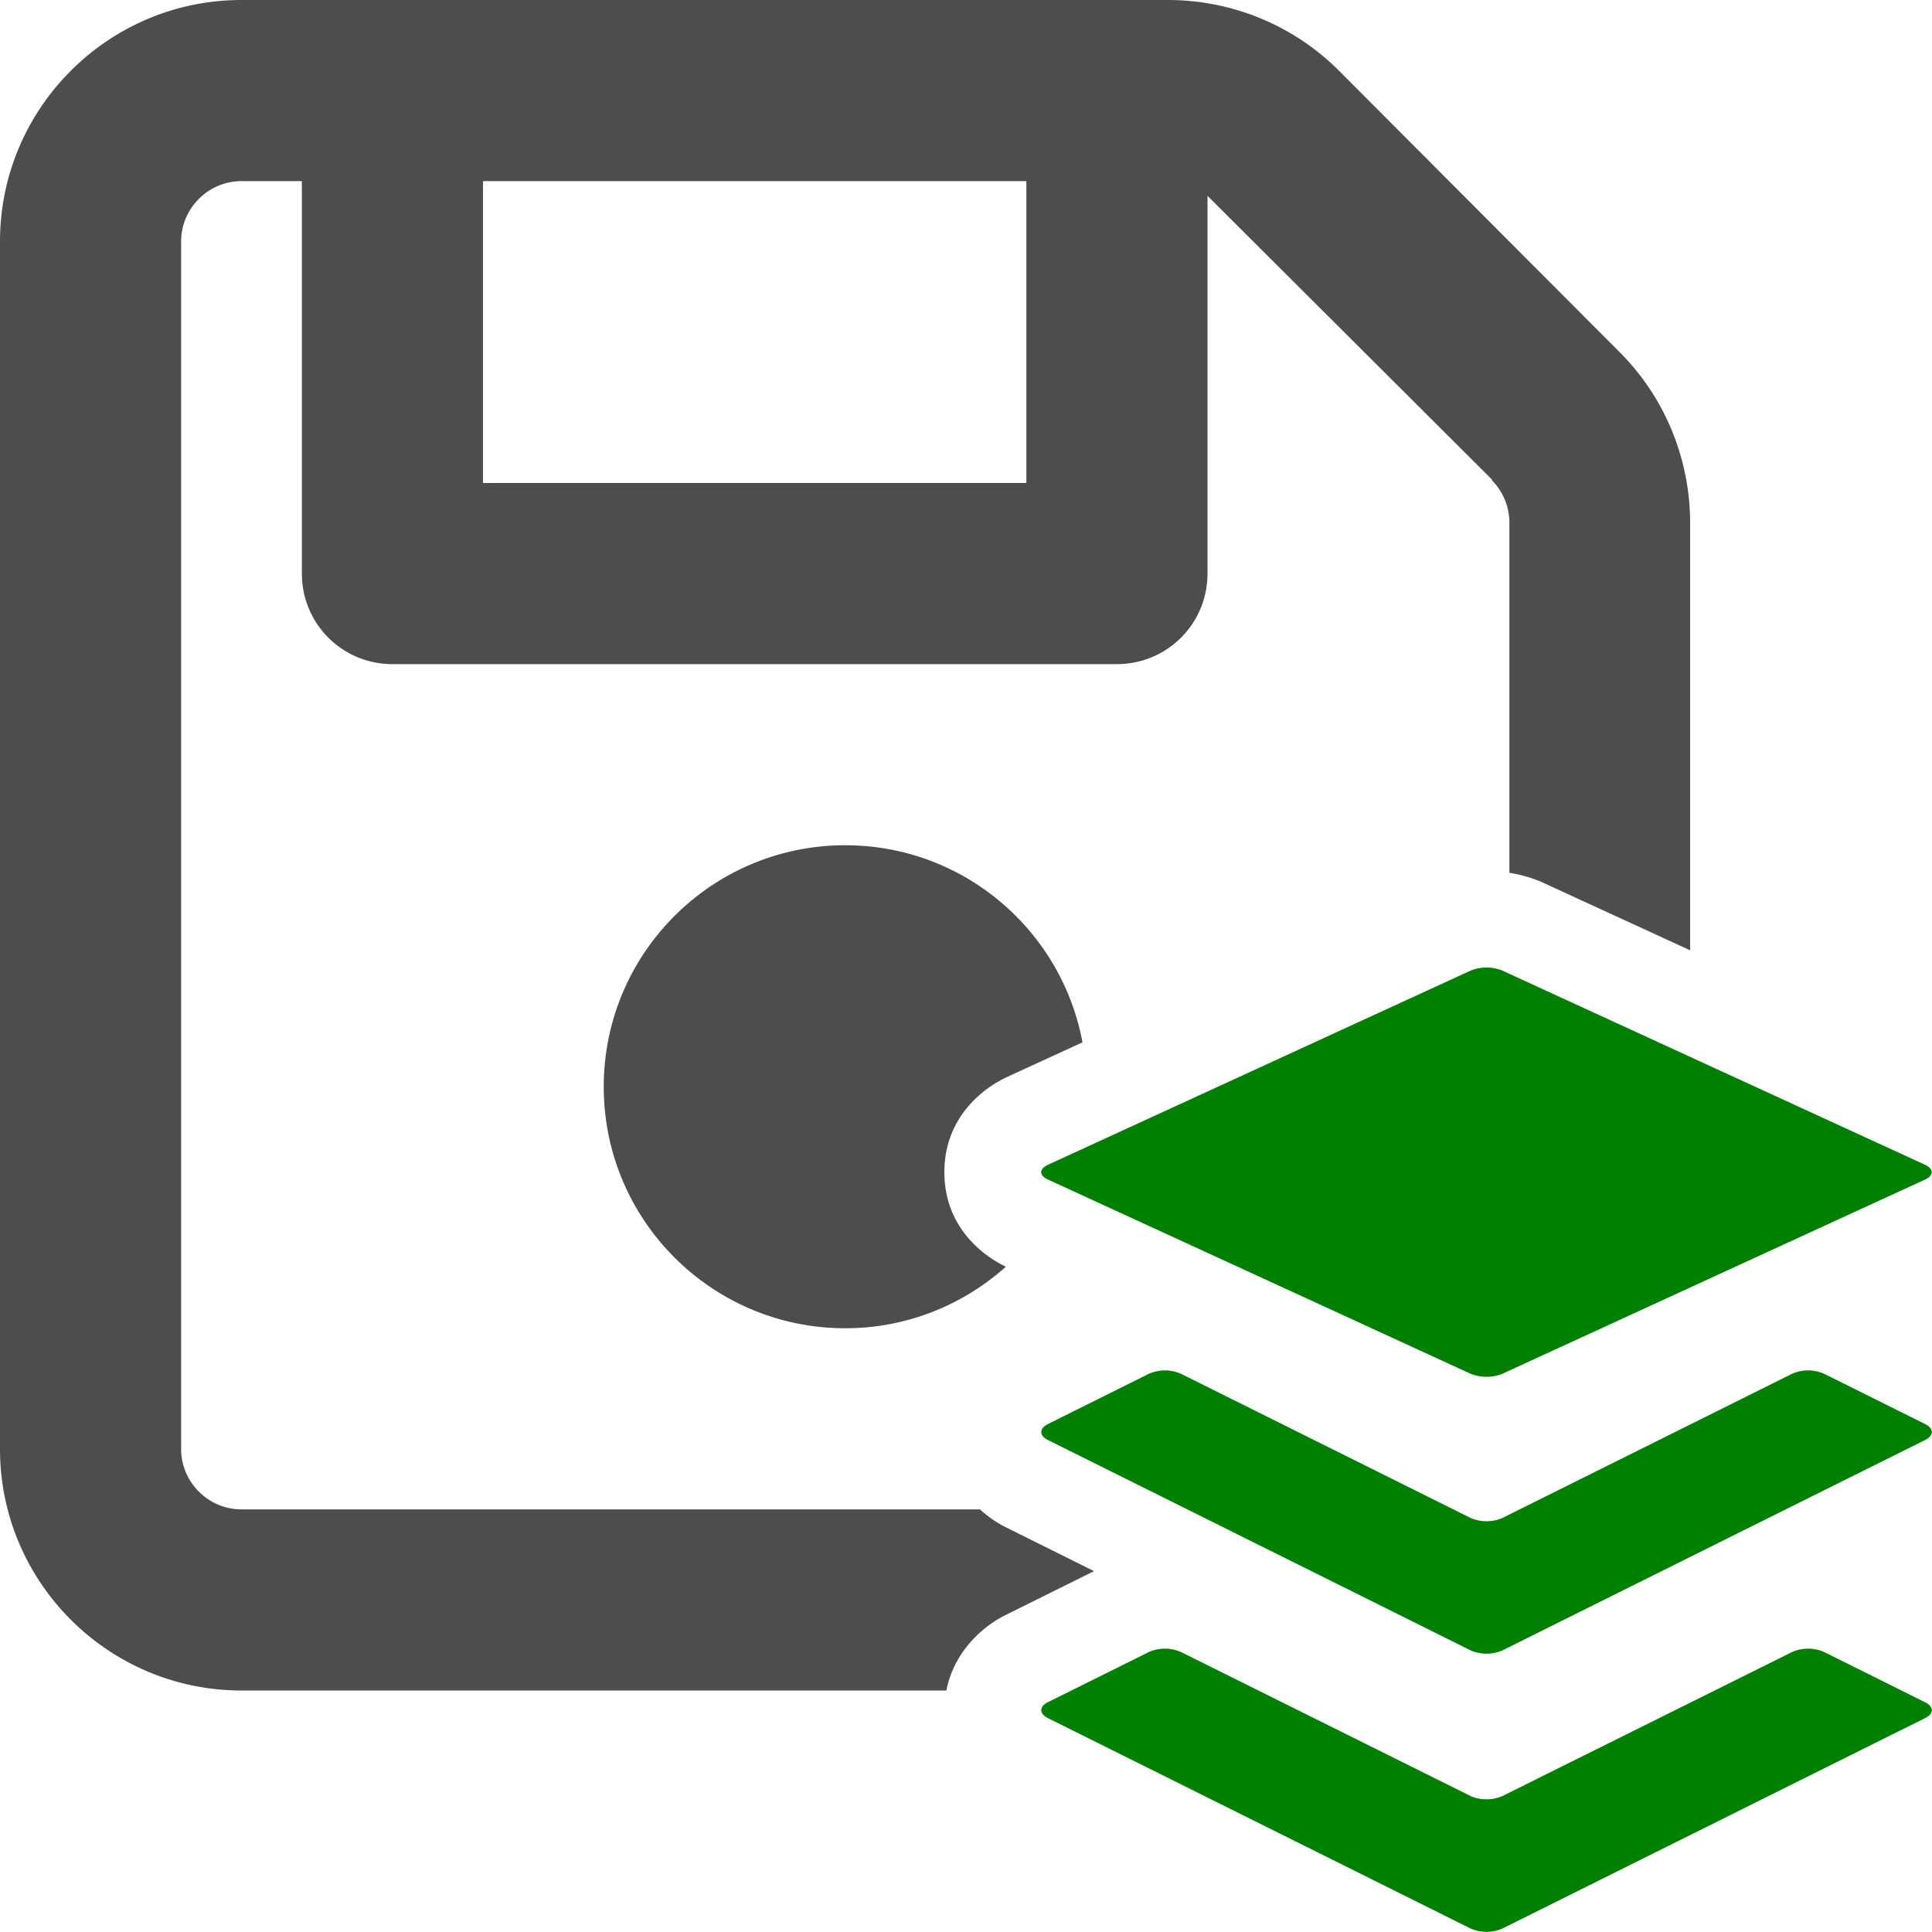
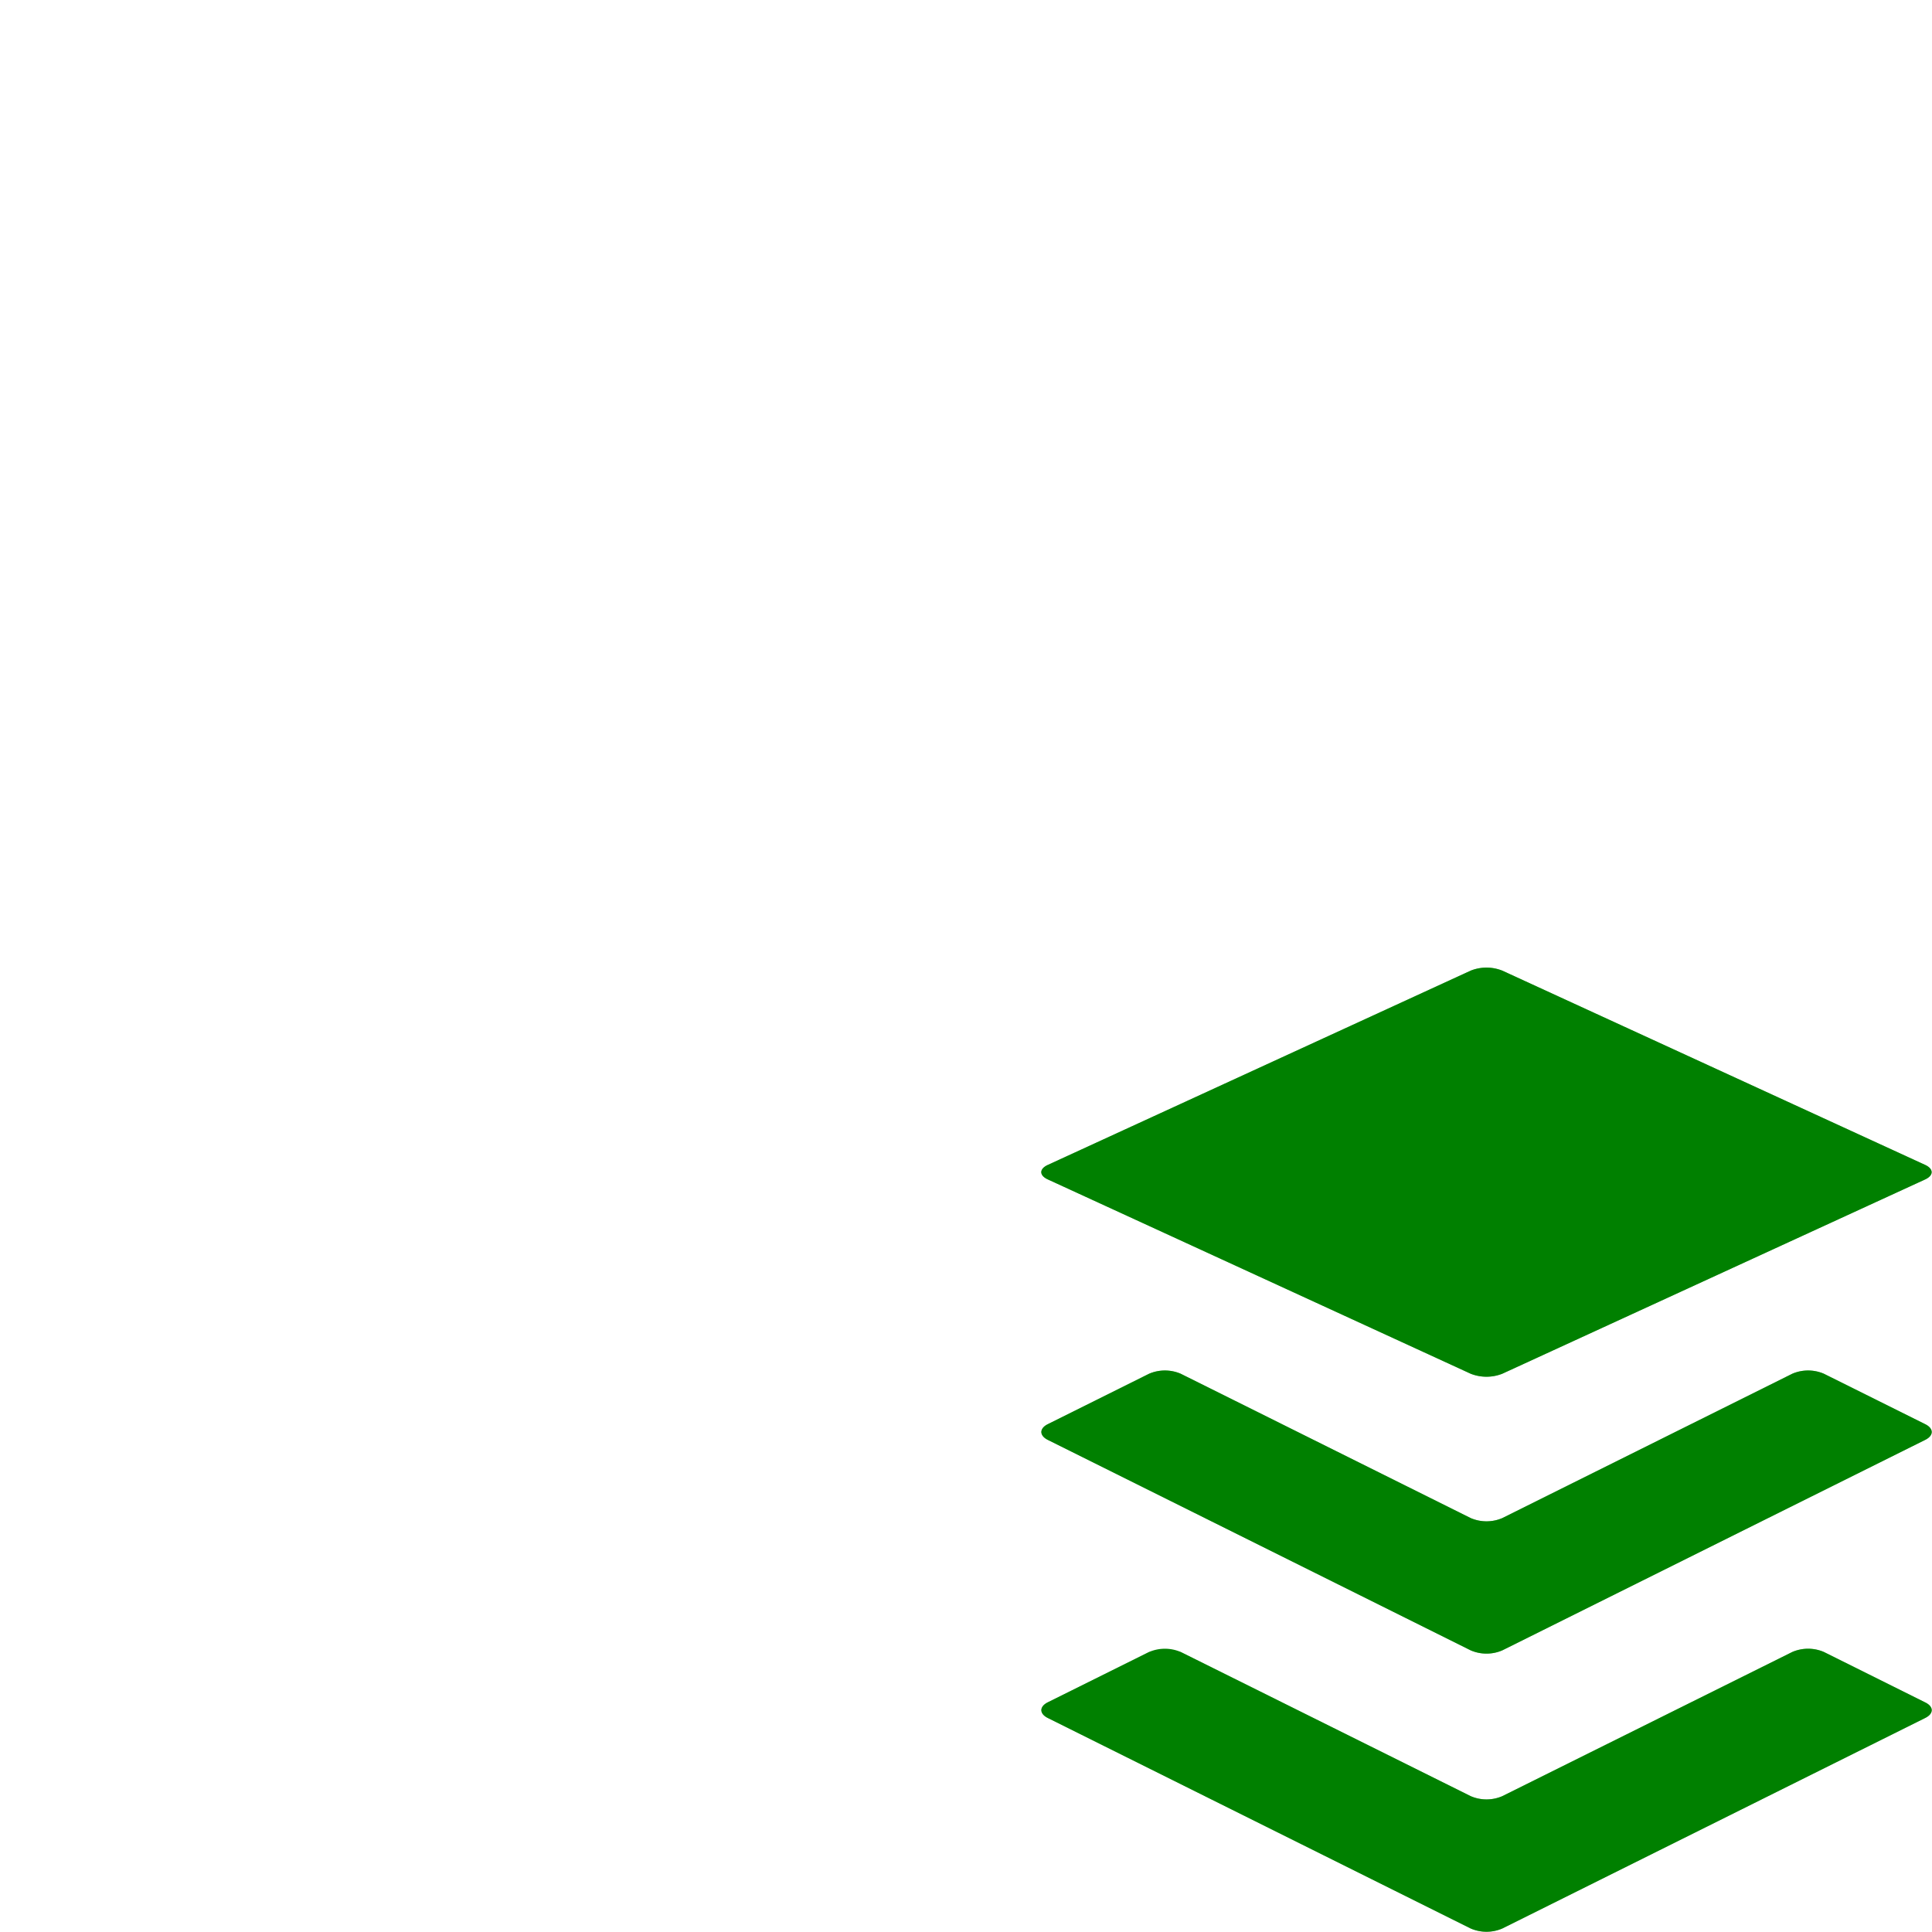
<svg xmlns="http://www.w3.org/2000/svg" xmlns:ns1="http://sodipodi.sourceforge.net/DTD/sodipodi-0.dtd" xmlns:ns2="http://www.inkscape.org/namespaces/inkscape" viewBox="0 0 512 512" version="1.1" id="svg4" ns1:docname="module.svg" width="512" height="512" ns2:version="1.1.2 (0a00cf5339, 2022-02-04, custom)">
  <defs id="defs8" />
  <ns1:namedview id="namedview6" pagecolor="#ffffff" bordercolor="#999999" borderopacity="1" ns2:pageshadow="0" ns2:pageopacity="0" ns2:pagecheckerboard="0" showgrid="false" ns2:zoom="0.125" ns2:cx="-1932" ns2:cy="-76" ns2:window-width="1920" ns2:window-height="1027" ns2:window-x="1920" ns2:window-y="0" ns2:window-maximized="1" ns2:current-layer="layer2" />
  <g ns2:groupmode="layer" id="layer1" ns2:label="1">
-     <path id="path2" style="stroke:none;fill:#4d4d4d;fill-opacity:1" d="M 64 0 C 28.7 0 0 28.7 0 64 L 0 384 C 0 419.3 28.7 448 64 448 L 250.807 448 C 252.857 437.398 260.828 430.851 266.152 428.176 A 25.686 25.686 0 0 1 266.256 428.125 L 289.926 416.365 L 266.24 404.578 A 25.686 25.686 0 0 1 266.105 404.512 C 264.175 403.537 261.905 401.995 259.689 400 L 64 400 C 55.2 400 48 392.8 48 384 L 48 64 C 48 55.2 55.2 48 64 48 L 80 48 L 80 152 C 80 165.3 90.7 176 104 176 L 296 176 C 309.3 176 320 165.3 320 152 L 320 51.9 L 320.801 52.699 L 395.4 127.1 L 395.301 127.199 C 398.301 130.199 400 134.3 400 138.5 L 400 231.297 C 402.596 231.72 405.15 232.385 407.596 233.355 A 25.686 25.686 0 0 1 408.842 233.889 L 447.9 251.832 L 447.9 138.6 C 447.9 121.6 441.199 105.301 429.199 93.301 L 354.801 18.699 C 342.801 6.699 326.5 0 309.5 0 L 64 0 z M 128 48 L 272 48 L 272 128 L 128 128 L 128 48 z M 224 224 C 188.654 224 160 252.654 160 288 C 160 323.346 188.654 352 224 352 C 240.369 352 255.253 345.802 266.57 335.693 C 260.547 332.816 250.268 325.226 250.268 310.635 C 250.268 295.742 261.037 288.083 267.012 285.354 L 286.871 276.229 C 281.339 246.512 255.32 224 224 224 z M 379.672 425.93 C 385.979 428.623 379.939 426.737 386.658 428.111 C 393.378 429.486 387.083 428.85 393.941 428.85 C 400.8 428.85 394.505 429.486 401.225 428.111 C 407.944 426.737 401.903 428.623 408.211 425.93 A 25.686 25.686 0 0 1 393.941 427.266 A 25.686 25.686 0 0 1 379.672 425.93 z " />
-   </g>
+     </g>
  <g ns2:groupmode="layer" id="layer2" ns2:label="2">
    <path id="path2-3" style="fill:#008000;stroke-width:0.57" ns1:type="inkscape:offset" ns2:radius="0" ns2:original="M 389.75195 257.22656 L 277.68359 308.71484 C 275.37378 309.76994 275.37378 311.49779 277.68359 312.55859 L 389.75195 364.05469 A 11.452064 11.452064 0 0 0 398.11914 364.05469 L 510.19336 312.55859 C 512.47464 311.49779 512.47464 309.76994 510.19336 308.71484 L 398.11914 257.22656 A 11.338 11.338 0 0 0 389.75195 257.22656 z M 304.52344 364.05469 L 277.68359 377.41602 C 275.4023 378.55666 275.4023 380.43389 277.68359 381.58594 L 389.75781 437.36328 A 10.607987 10.607987 0 0 0 398.125 437.36328 L 510.19336 381.58594 C 512.50316 380.43389 512.50316 378.56237 510.19336 377.41602 L 483.35352 364.05469 A 10.619394 10.619394 0 0 0 474.98047 364.05469 L 398.125 402.31055 A 10.653613 10.653613 0 0 1 389.75781 402.31055 L 312.90039 364.05469 A 10.636503 10.636503 0 0 0 304.52344 364.05469 z M 304.52344 437.79102 L 277.68359 451.125 C 275.4023 452.27135 275.4023 454.14255 277.68359 455.2832 L 389.75781 511.07227 A 10.607987 10.607987 0 0 0 398.125 511.07227 L 510.19336 455.2832 C 512.50316 454.14255 512.50316 452.27213 510.19336 451.1543 L 483.35352 437.79102 A 10.619394 10.619394 0 0 0 474.98047 437.79102 L 398.125 476.00195 A 10.556658 10.556658 0 0 1 389.75781 476.00195 L 312.90039 437.79102 A 10.636503 10.636503 0 0 0 304.52344 437.79102 z " d="m 389.752,257.227 -112.068,51.488 c -2.31,1.055 -2.31,2.783 0,3.844 l 112.068,51.496 a 11.452,11.452 0 0 0 8.367,0 l 112.074,-51.496 c 2.281,-1.061 2.281,-2.789 0,-3.844 L 398.119,257.227 a 11.338,11.338 0 0 0 -8.367,0 z m -85.229,106.828 -26.84,13.361 c -2.281,1.141 -2.281,3.018 0,4.17 l 112.074,55.777 a 10.608,10.608 0 0 0 8.367,0 l 112.068,-55.777 c 2.31,-1.152 2.31,-3.024 0,-4.17 l -26.84,-13.361 a 10.619,10.619 0 0 0 -8.373,0 L 398.125,402.311 a 10.654,10.654 0 0 1 -8.367,0 l -76.857,-38.256 a 10.637,10.637 0 0 0 -8.377,0 z m 0,73.736 -26.84,13.334 c -2.281,1.146 -2.281,3.018 0,4.158 l 112.074,55.789 a 10.608,10.608 0 0 0 8.367,0 L 510.193,455.283 c 2.31,-1.141 2.31,-3.011 0,-4.129 l -26.84,-13.363 a 10.619,10.619 0 0 0 -8.373,0 L 398.125,476.002 a 10.557,10.557 0 0 1 -8.367,0 l -76.857,-38.211 a 10.637,10.637 0 0 0 -8.377,0 z" />
-     <path id="path2-3-6" style="fill:#008000;fill-opacity:0.508;stroke-width:0.57" ns1:type="inkscape:offset" ns2:radius="0" ns2:original="M 389.75195 257.22656 L 277.68359 308.71484 C 275.37378 309.76994 275.37378 311.49779 277.68359 312.55859 L 389.75195 364.05469 A 11.452064 11.452064 0 0 0 398.11914 364.05469 L 510.19336 312.55859 C 512.47464 311.49779 512.47464 309.76994 510.19336 308.71484 L 398.11914 257.22656 A 11.338 11.338 0 0 0 389.75195 257.22656 z M 304.52344 364.05469 L 277.68359 377.41602 C 275.4023 378.55666 275.4023 380.43389 277.68359 381.58594 L 389.75781 437.36328 A 10.607987 10.607987 0 0 0 398.125 437.36328 L 510.19336 381.58594 C 512.50316 380.43389 512.50316 378.56237 510.19336 377.41602 L 483.35352 364.05469 A 10.619394 10.619394 0 0 0 474.98047 364.05469 L 398.125 402.31055 A 10.653613 10.653613 0 0 1 389.75781 402.31055 L 312.90039 364.05469 A 10.636503 10.636503 0 0 0 304.52344 364.05469 z M 304.52344 437.79102 L 277.68359 451.125 C 275.4023 452.27135 275.4023 454.14255 277.68359 455.2832 L 389.75781 511.07227 A 10.607987 10.607987 0 0 0 398.125 511.07227 L 510.19336 455.2832 C 512.50316 454.14255 512.50316 452.27213 510.19336 451.1543 L 483.35352 437.79102 A 10.619394 10.619394 0 0 0 474.98047 437.79102 L 398.125 476.00195 A 10.556658 10.556658 0 0 1 389.75781 476.00195 L 312.90039 437.79102 A 10.636503 10.636503 0 0 0 304.52344 437.79102 z " d="m 389.752,257.227 -112.068,51.488 c -2.31,1.055 -2.31,2.783 0,3.844 l 112.068,51.496 a 11.452,11.452 0 0 0 8.367,0 l 112.074,-51.496 c 2.281,-1.061 2.281,-2.789 0,-3.844 L 398.119,257.227 a 11.338,11.338 0 0 0 -8.367,0 z m -85.229,106.828 -26.84,13.361 c -2.281,1.141 -2.281,3.018 0,4.17 l 112.074,55.777 a 10.608,10.608 0 0 0 8.367,0 l 112.068,-55.777 c 2.31,-1.152 2.31,-3.024 0,-4.17 l -26.84,-13.361 a 10.619,10.619 0 0 0 -8.373,0 L 398.125,402.311 a 10.654,10.654 0 0 1 -8.367,0 l -76.857,-38.256 a 10.637,10.637 0 0 0 -8.377,0 z m 0,73.736 -26.84,13.334 c -2.281,1.146 -2.281,3.018 0,4.158 l 112.074,55.789 a 10.608,10.608 0 0 0 8.367,0 L 510.193,455.283 c 2.31,-1.141 2.31,-3.011 0,-4.129 l -26.84,-13.363 a 10.619,10.619 0 0 0 -8.373,0 L 398.125,476.002 a 10.557,10.557 0 0 1 -8.367,0 l -76.857,-38.211 a 10.637,10.637 0 0 0 -8.377,0 z" />
+     <path id="path2-3-6" style="fill:#008000;fill-opacity:0.508;stroke-width:0.57" ns1:type="inkscape:offset" ns2:radius="0" ns2:original="M 389.75195 257.22656 L 277.68359 308.71484 C 275.37378 309.76994 275.37378 311.49779 277.68359 312.55859 L 389.75195 364.05469 A 11.452064 11.452064 0 0 0 398.11914 364.05469 L 510.19336 312.55859 C 512.47464 311.49779 512.47464 309.76994 510.19336 308.71484 L 398.11914 257.22656 A 11.338 11.338 0 0 0 389.75195 257.22656 z M 304.52344 364.05469 L 277.68359 377.41602 C 275.4023 378.55666 275.4023 380.43389 277.68359 381.58594 L 389.75781 437.36328 A 10.607987 10.607987 0 0 0 398.125 437.36328 L 510.19336 381.58594 C 512.50316 380.43389 512.50316 378.56237 510.19336 377.41602 L 483.35352 364.05469 A 10.619394 10.619394 0 0 0 474.98047 364.05469 L 398.125 402.31055 A 10.653613 10.653613 0 0 1 389.75781 402.31055 L 312.90039 364.05469 A 10.636503 10.636503 0 0 0 304.52344 364.05469 z M 304.52344 437.79102 L 277.68359 451.125 C 275.4023 452.27135 275.4023 454.14255 277.68359 455.2832 L 389.75781 511.07227 A 10.607987 10.607987 0 0 0 398.125 511.07227 L 510.19336 455.2832 C 512.50316 454.14255 512.50316 452.27213 510.19336 451.1543 L 483.35352 437.79102 A 10.619394 10.619394 0 0 0 474.98047 437.79102 L 398.125 476.00195 A 10.556658 10.556658 0 0 1 389.75781 476.00195 L 312.90039 437.79102 A 10.636503 10.636503 0 0 0 304.52344 437.79102 z " d="m 389.752,257.227 -112.068,51.488 c -2.31,1.055 -2.31,2.783 0,3.844 l 112.068,51.496 a 11.452,11.452 0 0 0 8.367,0 l 112.074,-51.496 c 2.281,-1.061 2.281,-2.789 0,-3.844 L 398.119,257.227 a 11.338,11.338 0 0 0 -8.367,0 z m -85.229,106.828 -26.84,13.361 c -2.281,1.141 -2.281,3.018 0,4.17 l 112.074,55.777 a 10.608,10.608 0 0 0 8.367,0 l 112.068,-55.777 c 2.31,-1.152 2.31,-3.024 0,-4.17 l -26.84,-13.361 a 10.619,10.619 0 0 0 -8.373,0 L 398.125,402.311 a 10.654,10.654 0 0 1 -8.367,0 l -76.857,-38.256 a 10.637,10.637 0 0 0 -8.377,0 z m 0,73.736 -26.84,13.334 c -2.281,1.146 -2.281,3.018 0,4.158 l 112.074,55.789 a 10.608,10.608 0 0 0 8.367,0 L 510.193,455.283 c 2.31,-1.141 2.31,-3.011 0,-4.129 l -26.84,-13.363 a 10.619,10.619 0 0 0 -8.373,0 L 398.125,476.002 a 10.557,10.557 0 0 1 -8.367,0 l -76.857,-38.211 z" />
  </g>
</svg>